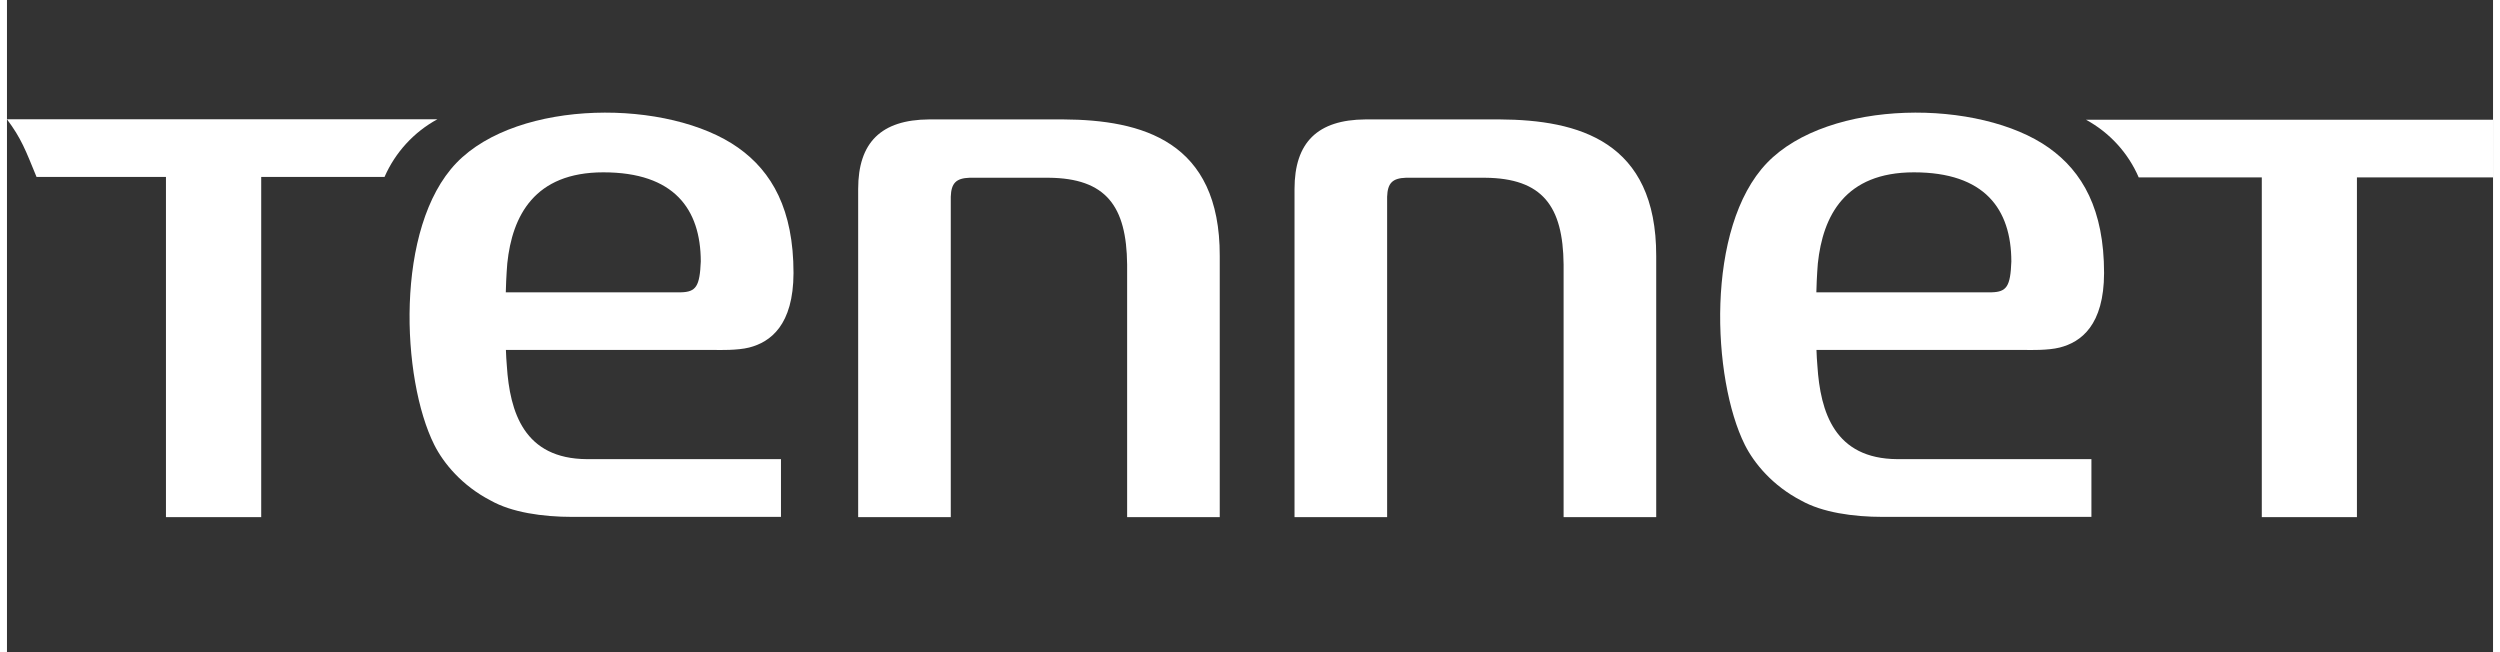
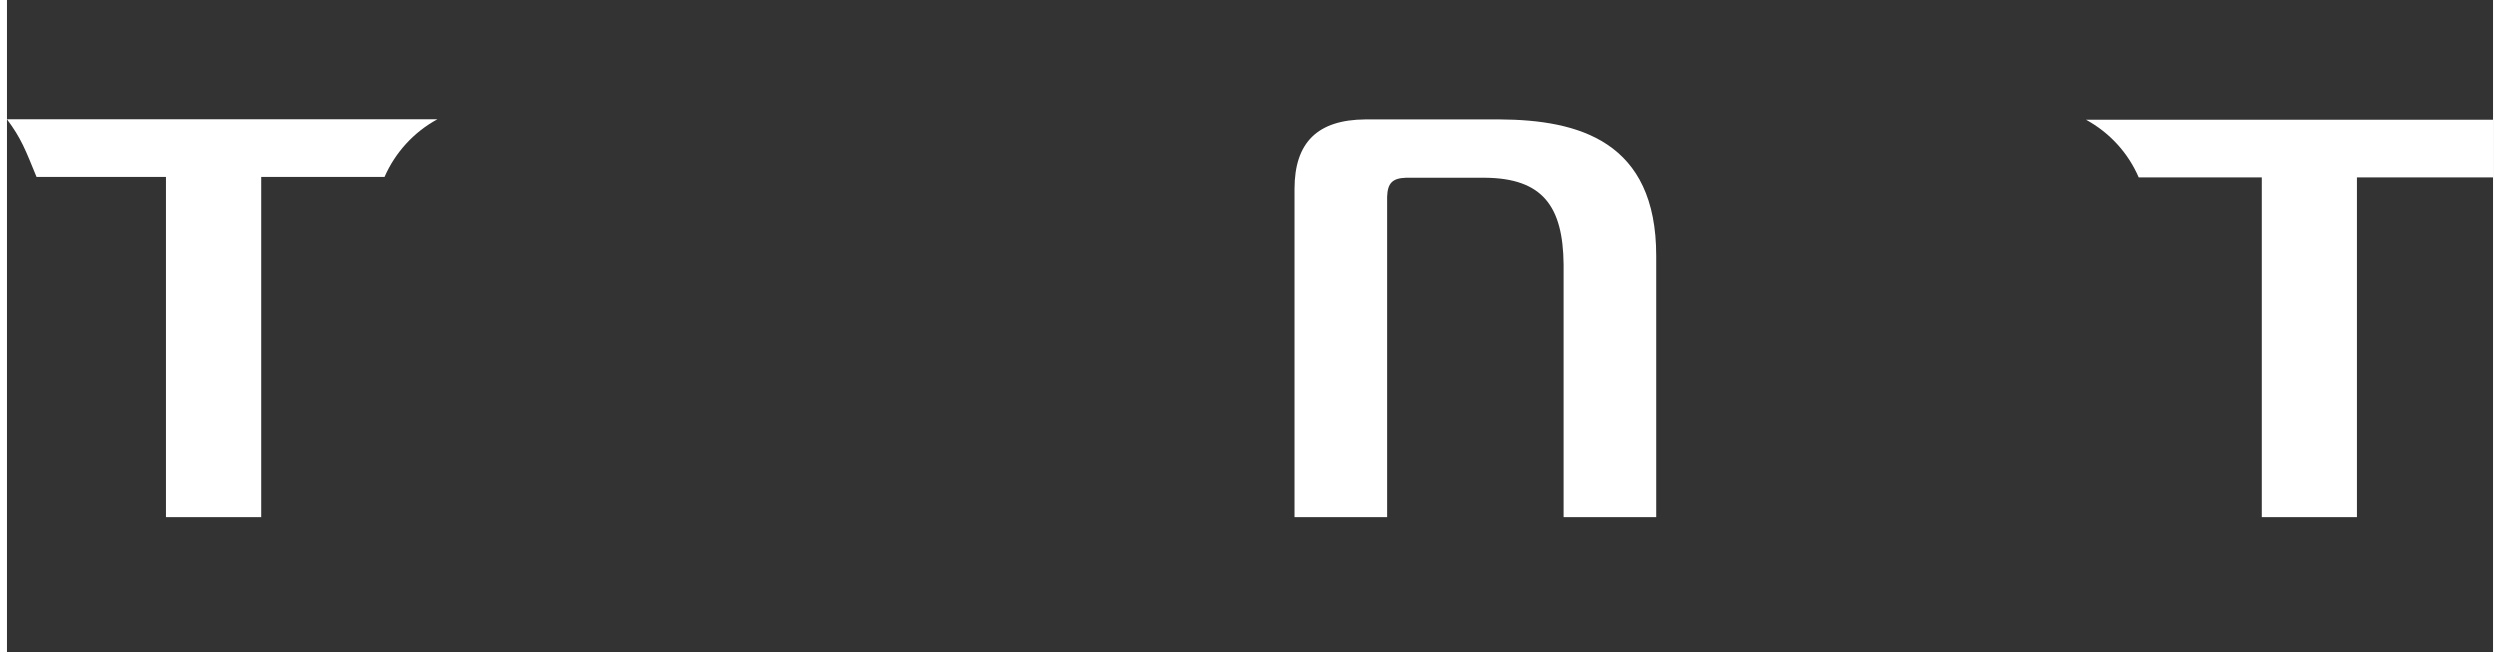
<svg xmlns="http://www.w3.org/2000/svg" fill="#ffffff" width="69" height="18" viewBox="91.33 2.25 216.10 56.69">
  <rect x="91.33" y="2.25" width="216.10" height="56.69" fill="#333333" stroke="none" />
  <path d="M272.05,12.66c2.04,1.11,3.66,2.87,4.58,5.01h10.7V47.2h8.27V17.67h11.83v-5.01H272.05z" />
-   <path d="M183.16,12.63h-11.68c-4.16,0.03-6.16,2-6.16,6.05V47.2h8.05V19.35c0.04-1.18,0.46-1.61,1.64-1.65h6.86c5,0.04,6.78,2.47,6.83,7.54V47.2h8.05V24.51C196.78,14.49,189.97,12.67,183.16,12.63z" />
  <path d="M221.09,12.63h-11.68c-4.16,0.03-6.16,2-6.16,6.05V47.2h8.05V19.35c0.04-1.18,0.46-1.61,1.64-1.65h6.86c5.01,0.04,6.79,2.47,6.84,7.54V47.2h8.05V24.51C234.71,14.49,227.9,12.67,221.09,12.63z" />
-   <path d="M134.78,34.04c-0.04-0.49-0.06-0.81-0.08-1.37h18.21c0.34,0,1.9,0.05,2.93-0.21c1.85-0.47,3.85-1.94,3.86-6.48c0-5.5-1.86-8.8-4.81-10.89c-6.01-4.26-19.1-4.27-24.49,1.32c-5.39,5.61-4.78,18.81-1.93,24.5c0.8,1.6,2.41,3.56,4.91,4.85c1.82,1.03,4.5,1.42,7.09,1.42c1.09,0,18.14,0,18.14,0v-5.02h-16.87C136.28,42.13,135.04,38.09,134.78,34.04z M134.82,25.14c0.43-4.13,2.36-7.91,8.35-7.91c6.15,0,8.46,3.19,8.47,7.75c-0.09,2.16-0.41,2.65-1.73,2.68h-15.22C134.72,26.28,134.82,25.14,134.82,25.14z" />
-   <path d="M248.7,34.04c-0.04-0.49-0.06-0.81-0.08-1.37h18.21c0.34,0,1.91,0.05,2.93-0.21c1.86-0.47,3.85-1.94,3.86-6.48c0-5.5-1.86-8.8-4.81-10.89c-6.01-4.26-19.11-4.27-24.49,1.32c-5.39,5.61-4.77,18.81-1.93,24.5c0.8,1.6,2.41,3.56,4.9,4.85c1.83,1.03,4.5,1.42,7.09,1.42c1.09,0,18.14,0,18.14,0v-5.02h-16.87C250.2,42.13,248.96,38.09,248.7,34.04z M248.74,25.14c0.44-4.13,2.36-7.91,8.35-7.91c6.15,0,8.46,3.19,8.47,7.75c-0.08,2.16-0.4,2.65-1.73,2.68h-15.22C248.64,26.28,248.74,25.14,248.74,25.14z" />
  <path d="M93.9,17.63c-0.96-2.34-1.32-3.34-2.57-5.01h37.41c-2.04,1.11-3.66,2.88-4.59,5.01h-10.72V47.2h-8.28V17.63H93.9z" />
</svg>